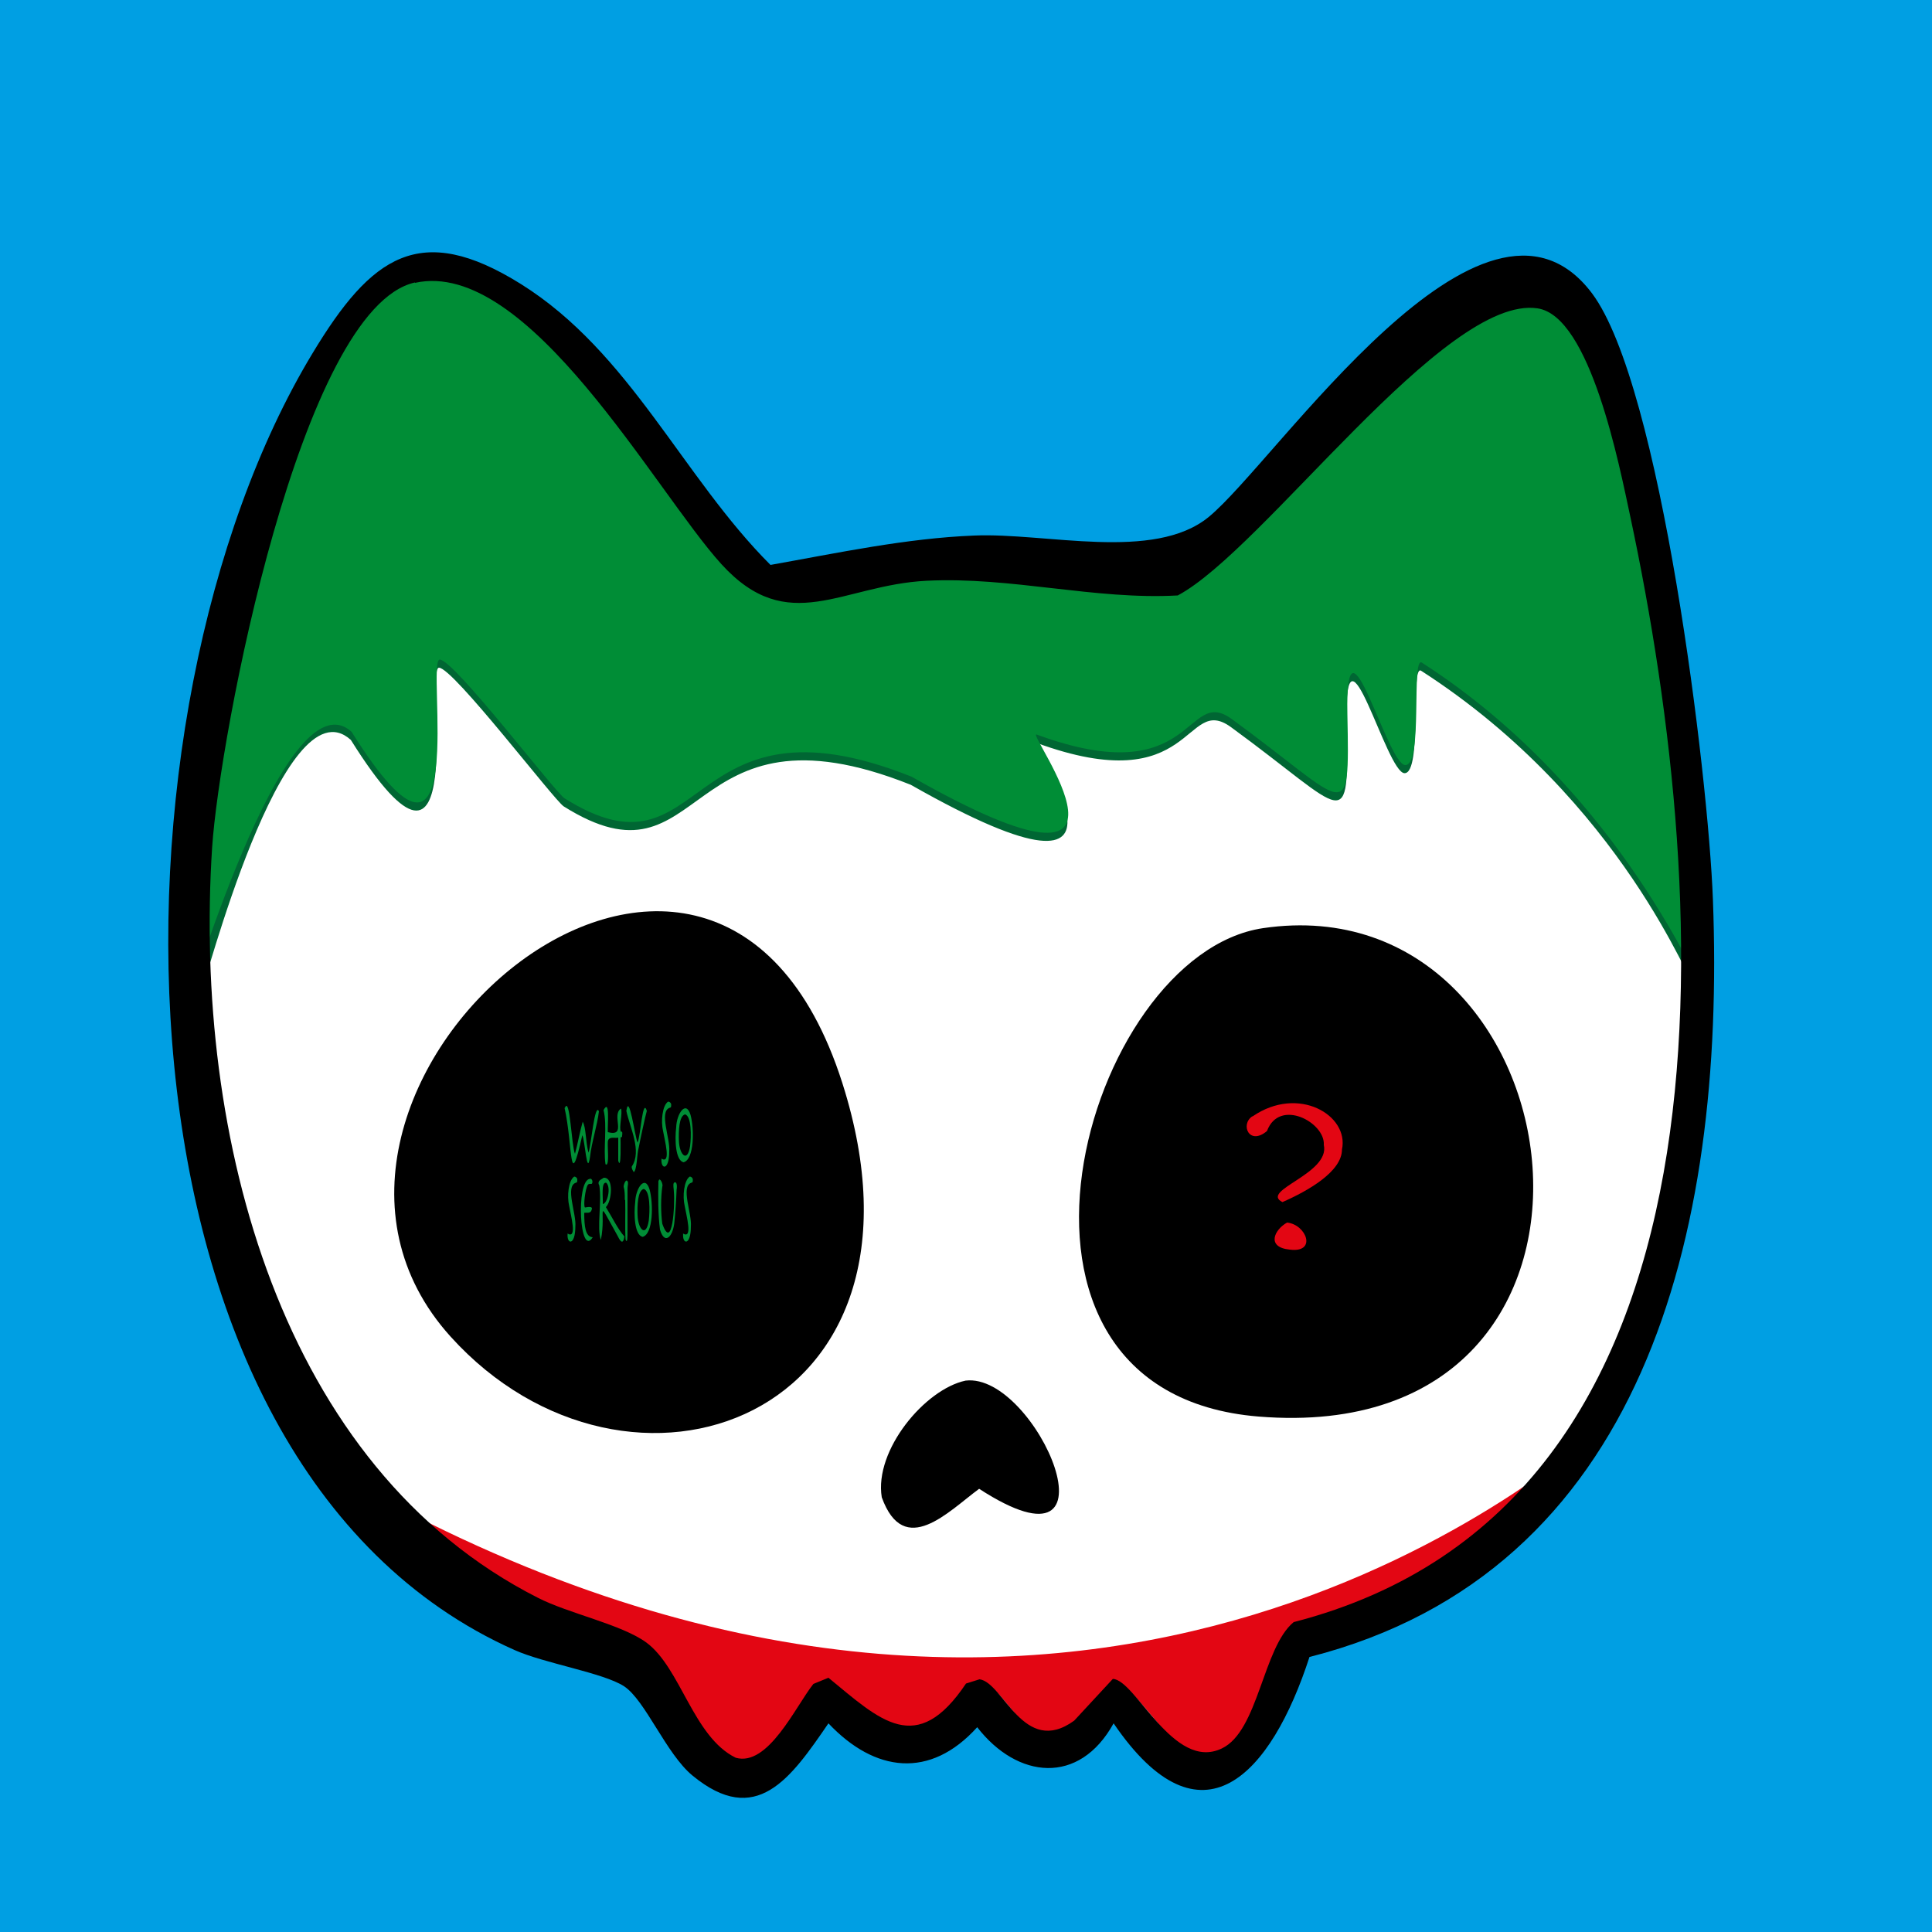
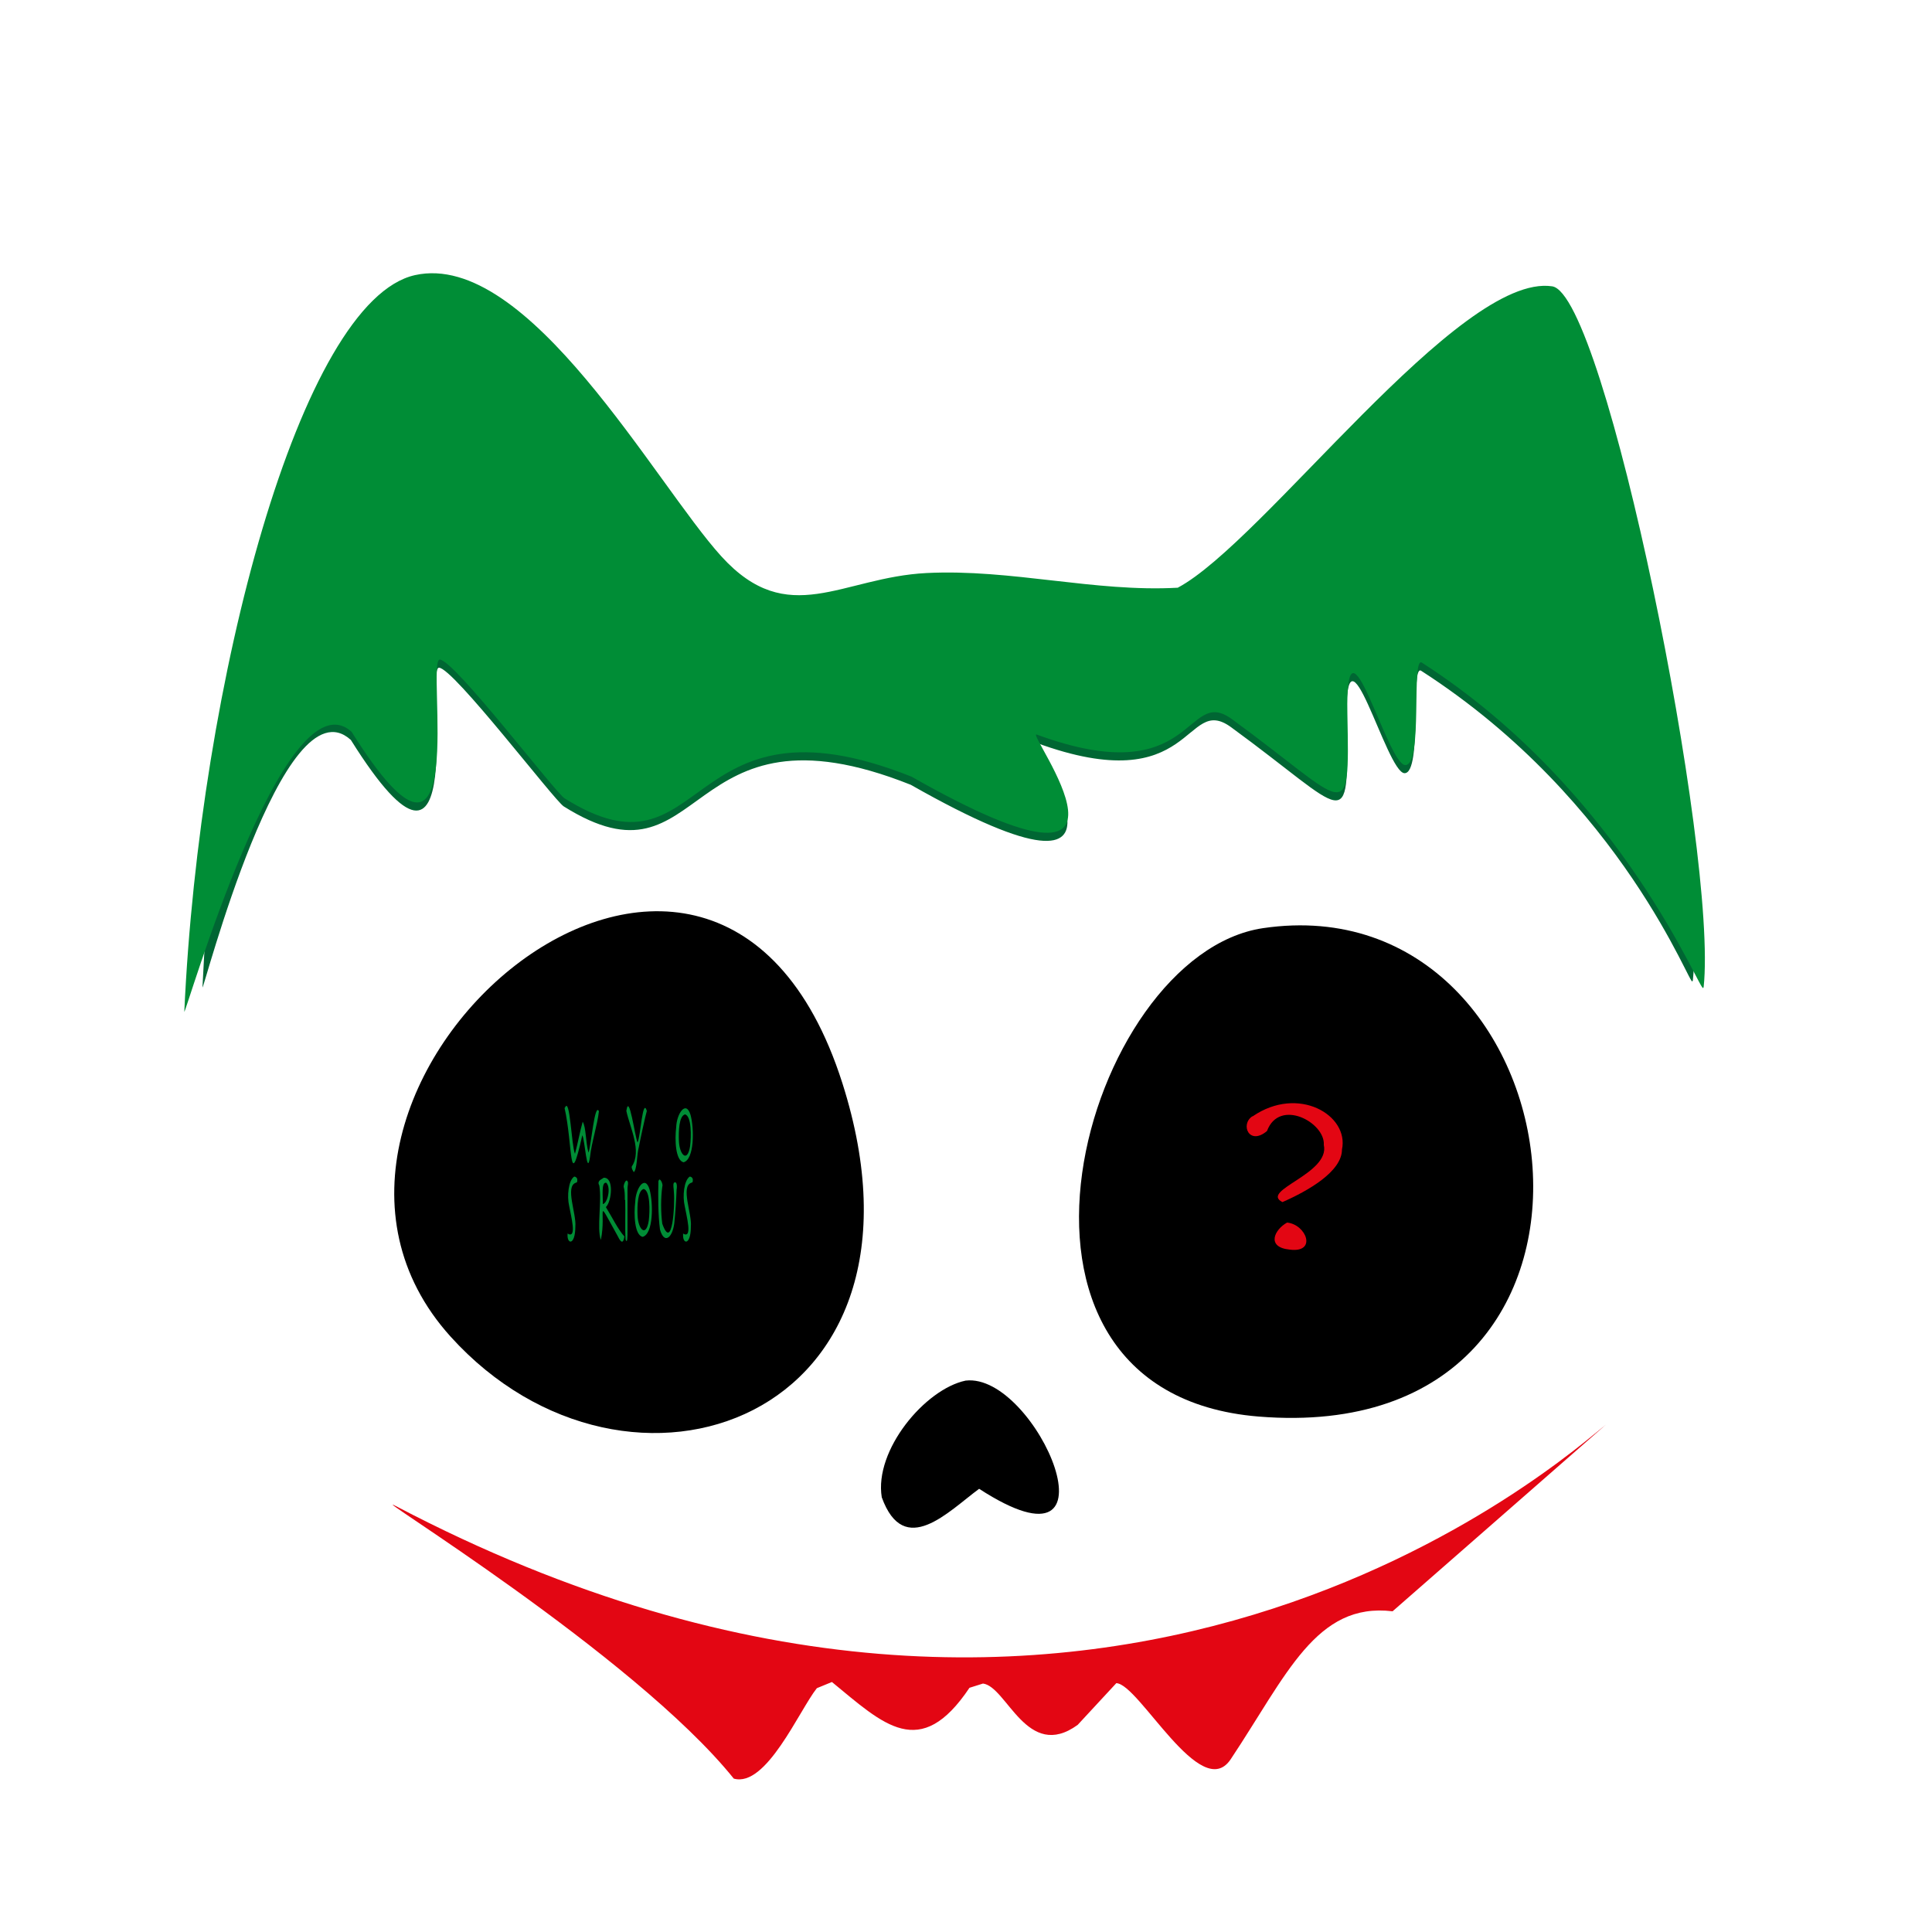
<svg xmlns="http://www.w3.org/2000/svg" width="500" height="500" viewBox="0 0 500 500">
  <defs>
    <style>.h{fill:#063;}.i{fill:#008d36;}.j{fill:#e30613;}.k{fill:#fff;stroke:#fff;stroke-miterlimit:10;}.l{fill:#009fe3;}</style>
  </defs>
  <g id="a">
    <g id="b">
-       <rect class="l" width="500" height="500" />
-     </g>
+       </g>
    <g id="c">
      <path id="d" class="k" d="M107.4,73.1c29.2-6.6,62.1,53.9,79.3,72.8,17.3,19,31.2,5.4,53.1,4.3,21.8-1.1,43.5,5,65,3.8,22.2-11.8,69-77.9,93.1-74.3,13.7,2.1,21.2,40.8,24,53.8,21.6,101.7,30.4,256-87.1,286.2-7.9,6.6-9.1,28.2-18.6,32.7-12.5,6-22.2-17.8-28.2-18l-10,10.8c-13.1,9.6-18.3-9.9-24.5-10.7l-3.5,1.1c-12.9,19-22.2,9.5-35.6-1.5l-3.9,1.6c-4.6,5.9-11.7,21.5-20.1,19.1-10.9-5.4-14.2-23.1-23.1-29.8-6.4-4.8-20-7.6-28.1-11.6-66.5-33.8-89.2-119.1-84.3-194.2,1.9-28.7,22.9-139.6,52.5-146.2Z" />
      <path class="h" d="M438.1,253.8c3.7-34.8-22.9-175.6-36.6-177.6-24.1-3.6-74.7,66.2-96.9,78-21.5,1.2-43.1-4.9-65-3.8-22,1.1-35.8,14.7-53.1-4.3-17.1-18.8-50-79.3-79.3-72.8-29.6,6.6-50.8,96.6-54.8,182.2,0,1.9,20.9-79.9,38.4-64,31.4,50.1,19.1-18.7,22.8-18.7s29.8,34.3,32.3,35.9c37.3,23.4,30.1-29.4,89.8-5.6,68,38.6,29.2-12.1,32.4-10.9,41.3,15.2,38.3-12.9,50.5-4,30.3,22.1,30.5,28.7,29.9-1.3s10.3,13.2,15,13.2,1.4-28.4,4.3-26.5c52.5,33.8,70,83,70.2,80.3Z" />
      <path class="i" d="M440.9,255.5c3.7-34.8-25.5-179.4-39.2-181.4-24.1-3.6-74.7,66.2-96.9,78-21.5,1.2-43.1-4.9-65-3.8-22,1.1-35.8,14.7-53.1-4.3-17.1-18.8-50-79.3-79.3-72.8-29.6,6.6-55.8,105-59.7,190.6,0,1.9,25.8-88.2,43.3-72.4,31.4,50.1,19.1-18.7,22.8-18.7s29.8,34.3,32.3,35.9c37.3,23.4,30.1-29.4,89.8-5.6,68,38.6,29.2-12.1,32.4-10.9,41.3,15.2,38.3-12.9,50.5-4,30.3,22.1,30.5,28.7,29.9-1.3s10.3,13.2,15,13.2,1.4-28.4,4.3-26.5c52.5,33.8,72.5,86.8,72.8,84.1Z" />
      <path d="M116.6,345.9c45.9,50.8,129.2,21.7,101.4-65.6-33.8-106.1-158,2.9-101.4,65.6Z" />
      <path d="M326.9,240.2c-46.2,6.8-78.3,120.1-1.2,126.4,104.4,8.5,84.3-138.6,1.2-126.4Z" />
      <path d="M249.9,357.3c-10.5,2.2-23.7,18-21.7,30.2,5.8,16,17.3,3.6,25.2-2.2,38.4,24.9,14.9-30.2-3.5-28Z" />
    </g>
    <path class="j" d="M415.6,368.7c-8.9,6.9-129.8,117.2-313.1,21.1-9.6-5,61.7,38.5,87.4,70.5,8.4,2.4,16.9-17.6,21.5-23.4l3.9-1.6c13.4,11,22.8,20.6,35.6,1.5l3.5-1.1c6.2.8,11.4,20.2,24.5,10.7l10-10.8c5.9.2,21.9,31.2,29.6,19.7,14.5-21.8,22.1-40.7,41.9-38.3" />
-     <path id="f" d="M338.9,428.8c-9.9,30.5-28,50.5-50.7,17.2-8.9,16.1-24.9,14.4-35.3,1-12.2,13.5-26.5,11.7-38.5-1-9.8,14.3-18.7,27.1-35.2,13.5-6.8-5.6-12.2-19.5-17.7-23.1-5.4-3.5-20.6-5.9-28.4-9.4C24.2,378.4,24.7,184.3,80.9,91.4c15.2-25.2,27.8-34.2,53.9-17.9,28.3,17.7,41.8,49.9,64.6,72.7,17.4-3.1,35.1-6.9,52.7-7.6,18.6-.8,46.5,6.8,60.7-4.8,17.6-14.4,71.1-95.2,99.2-57.9,17.8,23.7,30.1,124.6,31.3,156.9,3.3,87-18.2,174-104.3,196ZM107.4,73.1c-29.6,6.6-50.6,117.5-52.5,146.2-4.9,75.1,17.8,160.5,84.3,194.2,8,4.1,21.7,6.9,28.1,11.6,8.9,6.6,12.1,24.4,23.1,29.8,8.4,2.4,15.5-13.3,20.1-19.1l3.9-1.6c13.4,11,22.8,20.6,35.6,1.5l3.5-1.1c6.2.8,11.4,20.2,24.5,10.7l10-10.8c5.9.2,15.7,24,28.2,18,9.5-4.5,10.6-26.1,18.6-32.7,117.5-30.3,108.8-184.5,87.1-286.2-2.8-13-10.3-51.8-24-53.8-24.1-3.6-70.9,62.5-93.1,74.3-21.5,1.2-43.1-4.9-65-3.8-22,1.1-35.8,14.7-53.1-4.3-17.1-18.8-50-79.3-79.3-72.8Z" />
  </g>
  <g id="g">
    <path class="i" d="M146.2,286.7c1.3-3.2,1.7,9.9,2.6,11.9.7-2.5,1.3-5.9,2-8.3.9,1.5.7,5,1.5,8,.7-1.9,1.6-13.1,2.7-10.7-.4,3.6-1.9,8-2.3,11.8-.8,5.4-1.3-4.3-2-5.6-3.5,15.6-2.4,2.6-4.6-7.1Z" />
-     <path class="i" d="M156.7,301.3c-.6-4.1.5-10-.5-14,1.7-3.2,1,3.9,1.1,5.7,5.1,1.3.8-4.4,3.4-6.1.5,1-.6,5.1,0,6,.4-.2.4.4.3,1,0,.8-.4,0-.4.7,0,.5.2,8.6-.6,5.8,0,0,0-6,0-6-.7.3-2.8-.6-2.7,1.4-.1.8.4,5.7-.4,5.6Z" />
    <path class="i" d="M164,303.3c-.2-.3-.6-.9-.5-1.4,2.7-4-.5-10.1-1.4-14.4.7-4.9,2.2,6.6,2.9,8.2.8-1.7,1.3-11.8,2.4-8.2-.3.9-1.9,8.3-2.1,9.5-.5,1.6-.4,6.1-1.4,6.4Z" />
-     <path class="i" d="M171.1,299.8c2.7,1.7.9-4.7.5-7.1-.6-2.5-.2-6.6,1.3-7.6.3,0,.7.2.8.7,0,.7,0,.8-.4.9-2.8,1,.2,8-.1,11.3,0,5.1-2.3,4.7-2,1.8Z" />
    <path class="i" d="M175,291.7c.1-3.4,2.5-7.1,3.7-3.2,1,3.6,1,11.6-1.8,12.3-2.1-.5-2.3-5.8-1.9-9.1ZM175.7,295.2c.1,3.6,2.2,5.9,2.9,1.4.3-2.5.4-7.7-1.3-8.2-1.6.4-1.7,4.4-1.6,6.9Z" />
    <path class="i" d="M146.8,319.2c2.7,1.7.9-4.7.5-7.1-.6-2.5-.2-6.6,1.3-7.6.3,0,.7.2.8.7,0,.7,0,.8-.4.9-2.8,1,.2,8-.1,11.3,0,5.1-2.3,4.7-2,1.8Z" />
-     <path class="i" d="M153.2,312.7c-.2,1.6-1.3,1-2,1.2,0,3.5.3,6.2,2.2,6.3-3.4,5.5-4.4-14.6-.8-15.1.6-.3,1,.9.5,1.3-.3,0-.8-.1-1,.3-.6.8-1.2,5.5-.7,5.8.2,0,1.7-.4,1.8.2Z" />
    <path class="i" d="M156.2,304.8c2.8-.2,2.1,6.2.6,7.6,1.5,2.4,3.2,5.9,4.8,7.6-.4,2.5-1.2,1-1.9-.4-5.8-10.4-2.7-6-4.2,1.3-1.1-3.1.3-9.9-.4-14.1-.7-1.2.6-1.6,1-1.9ZM156,311.6c1.2-.1,2.2-4.3.9-5.5-1.4-.3-.8,3.9-.9,5.5Z" />
    <path class="i" d="M161.7,310.5c0-1.3,0-2.3-.3-3.4,0-.6.6-2.1,1-1.4.3.5,0,1.1,0,1.8,0,3.3,0,6.6,0,11.1,0,1.2,0,3.5-.5,2.2-.2-3,0-7-.1-10.2Z" />
    <path class="i" d="M164.4,311c.1-3.4,2.5-7.1,3.7-3.2,1,3.6,1,11.6-1.8,12.3-2.1-.5-2.3-5.8-1.9-9.1ZM165,314.5c.1,3.6,2.2,5.9,2.9,1.4.3-2.5.4-7.7-1.3-8.2-1.6.4-1.7,4.4-1.6,6.9Z" />
    <path class="i" d="M170.5,305.5c.2-.9,1.2.9.9,1.6-.4,2.8-.4,6.8,0,9.6,2.6,7.3,3.3-4.9,3-8.2,0-.9-.3-1.8,0-2.4.7-.5.9.6.7,1.8-.1,2.7-.3,6-.6,8.7-.5,3.8-2.6,5.5-3.7,1.6-.5-3.8-.5-8.6-.4-12.6Z" />
    <path class="i" d="M176.7,319.2c2.7,1.7.9-4.7.5-7.1-.6-2.5-.2-6.6,1.3-7.6.3,0,.7.2.8.7,0,.7,0,.8-.4.9-2.8,1,.2,8-.1,11.3,0,5.1-2.3,4.7-2,1.8Z" />
    <path class="j" d="M324.2,288.9c11.8-8.1,25-.3,23.1,8.6,0,5.7-8.8,10.7-15.4,13.6-6-3,12.4-7.3,10.7-14.8.4-5.8-11.5-12.2-14.7-3.6-4.6,3.9-7-1.7-3.8-3.8ZM333.8,323.4c-6.2-.6-4-5.2-.7-7,5,.5,7.8,7.9.7,7Z" />
  </g>
</svg>